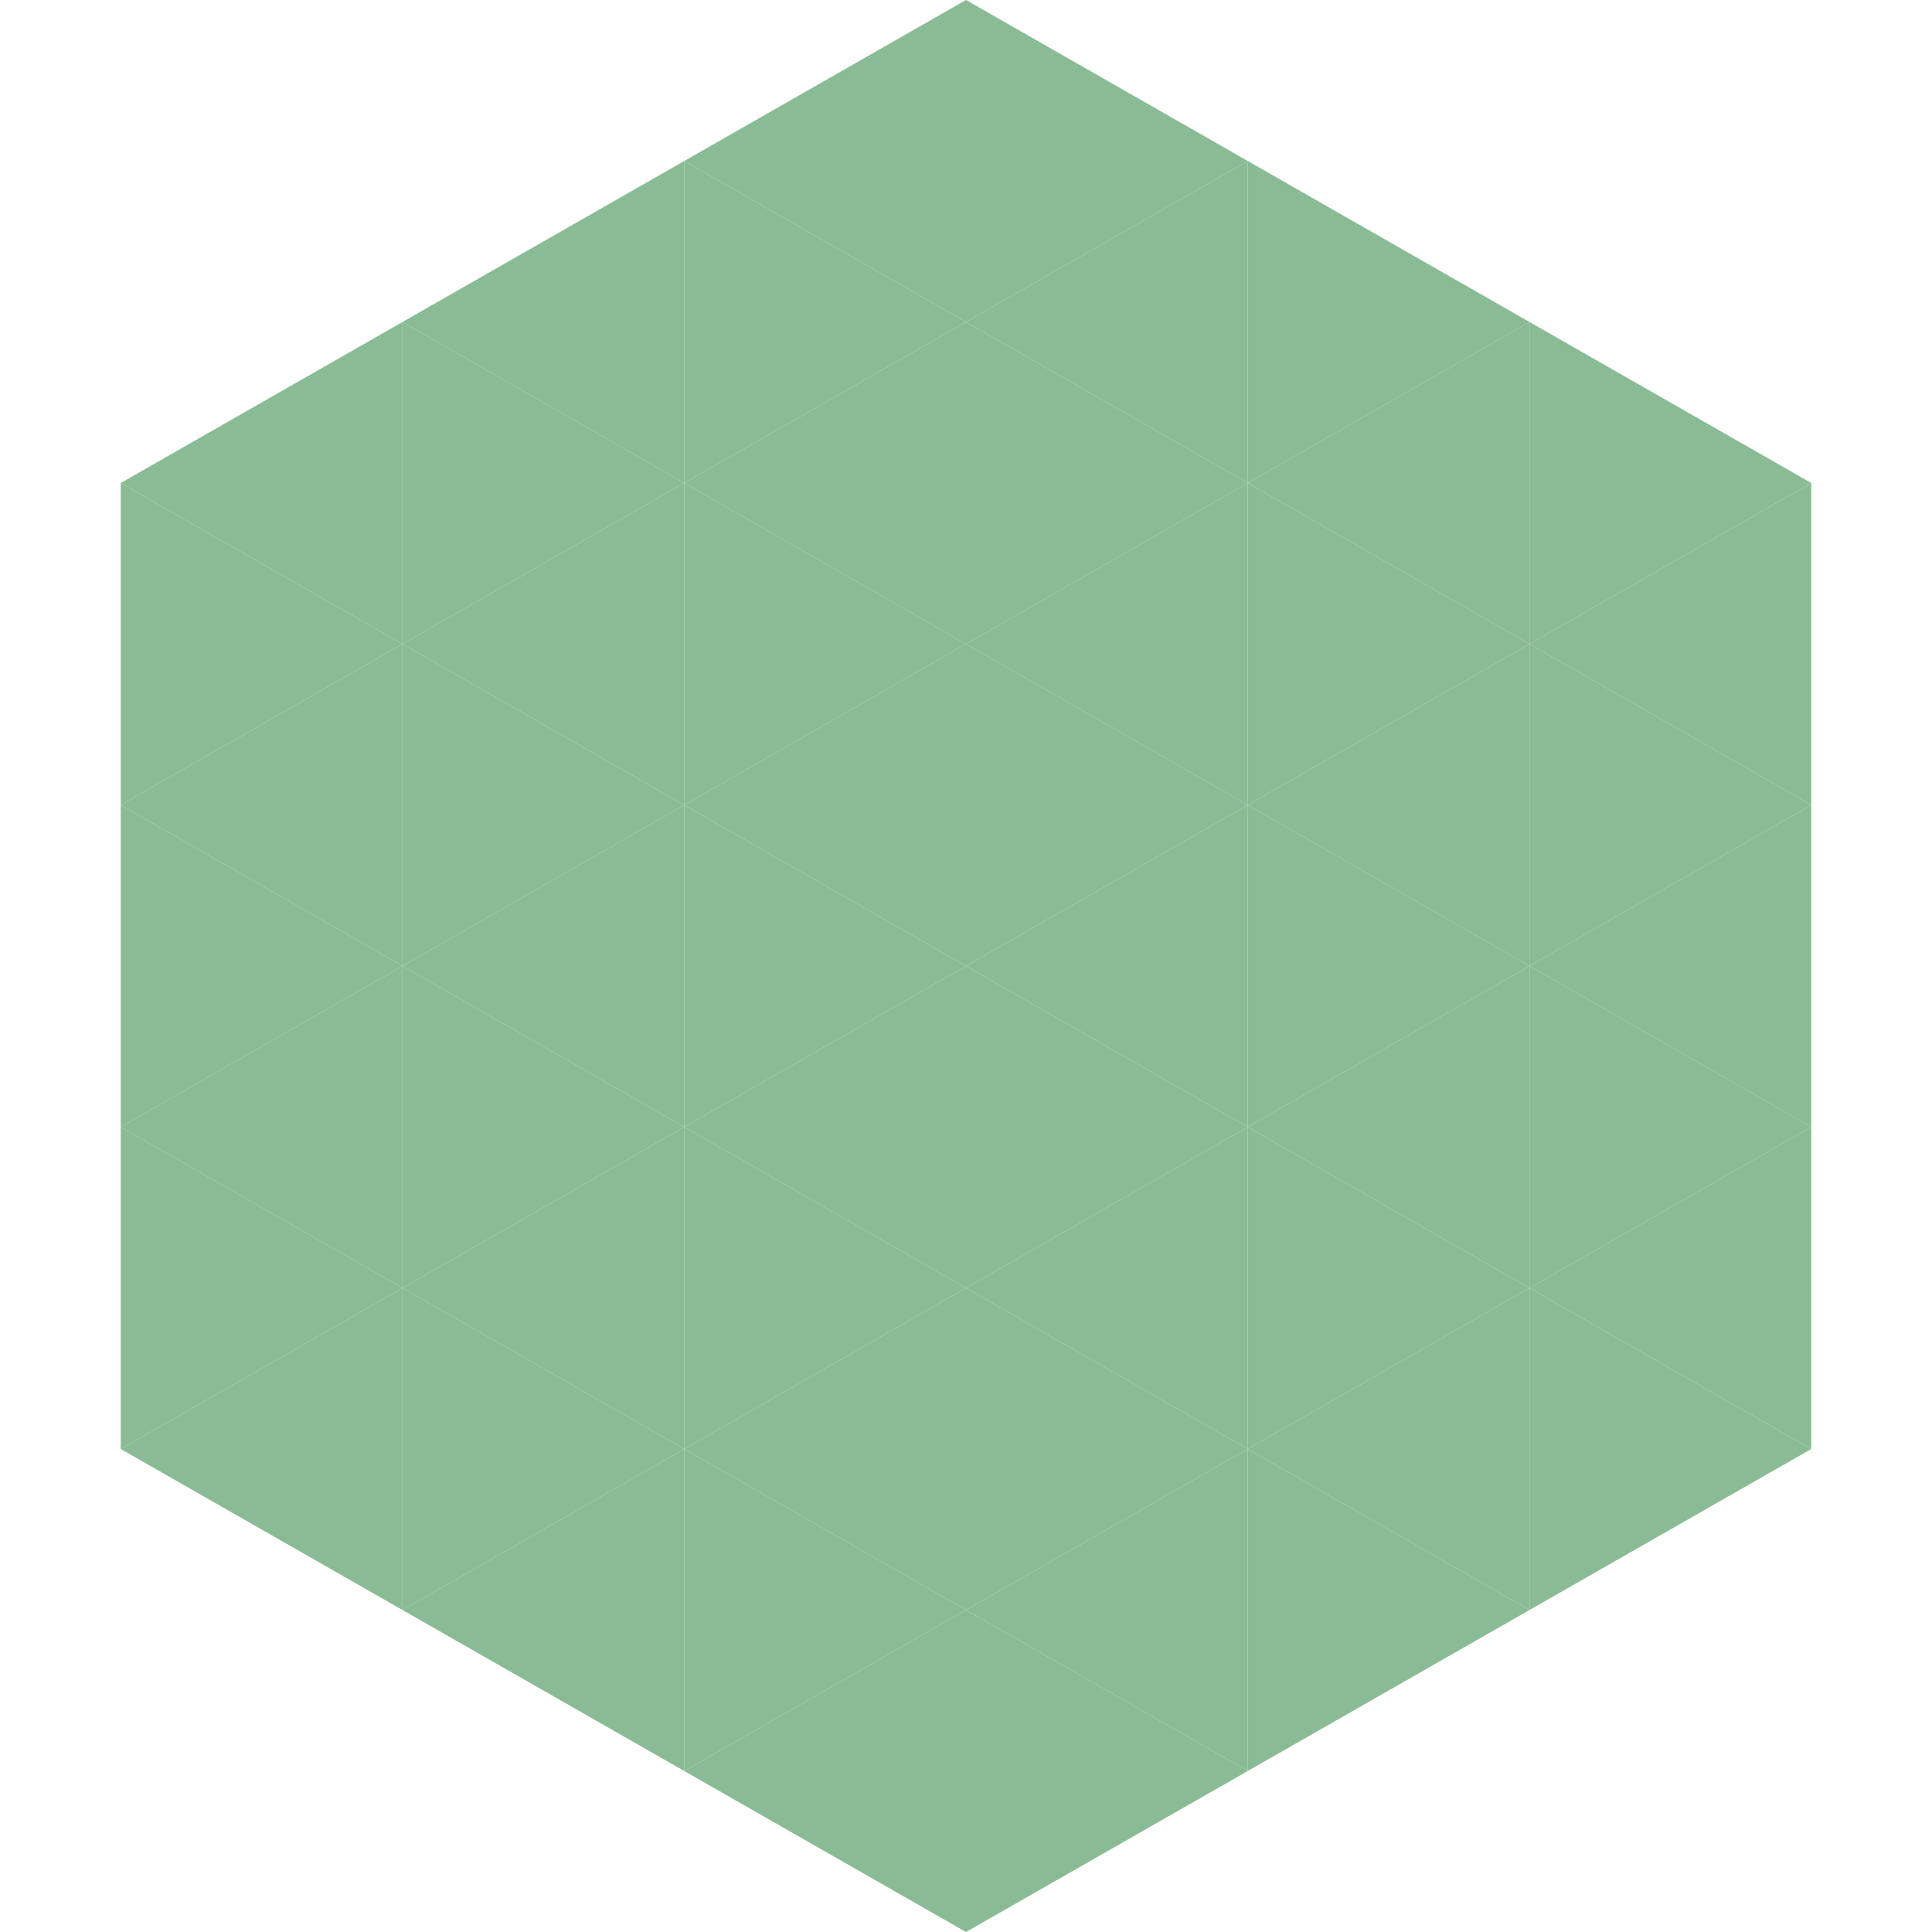
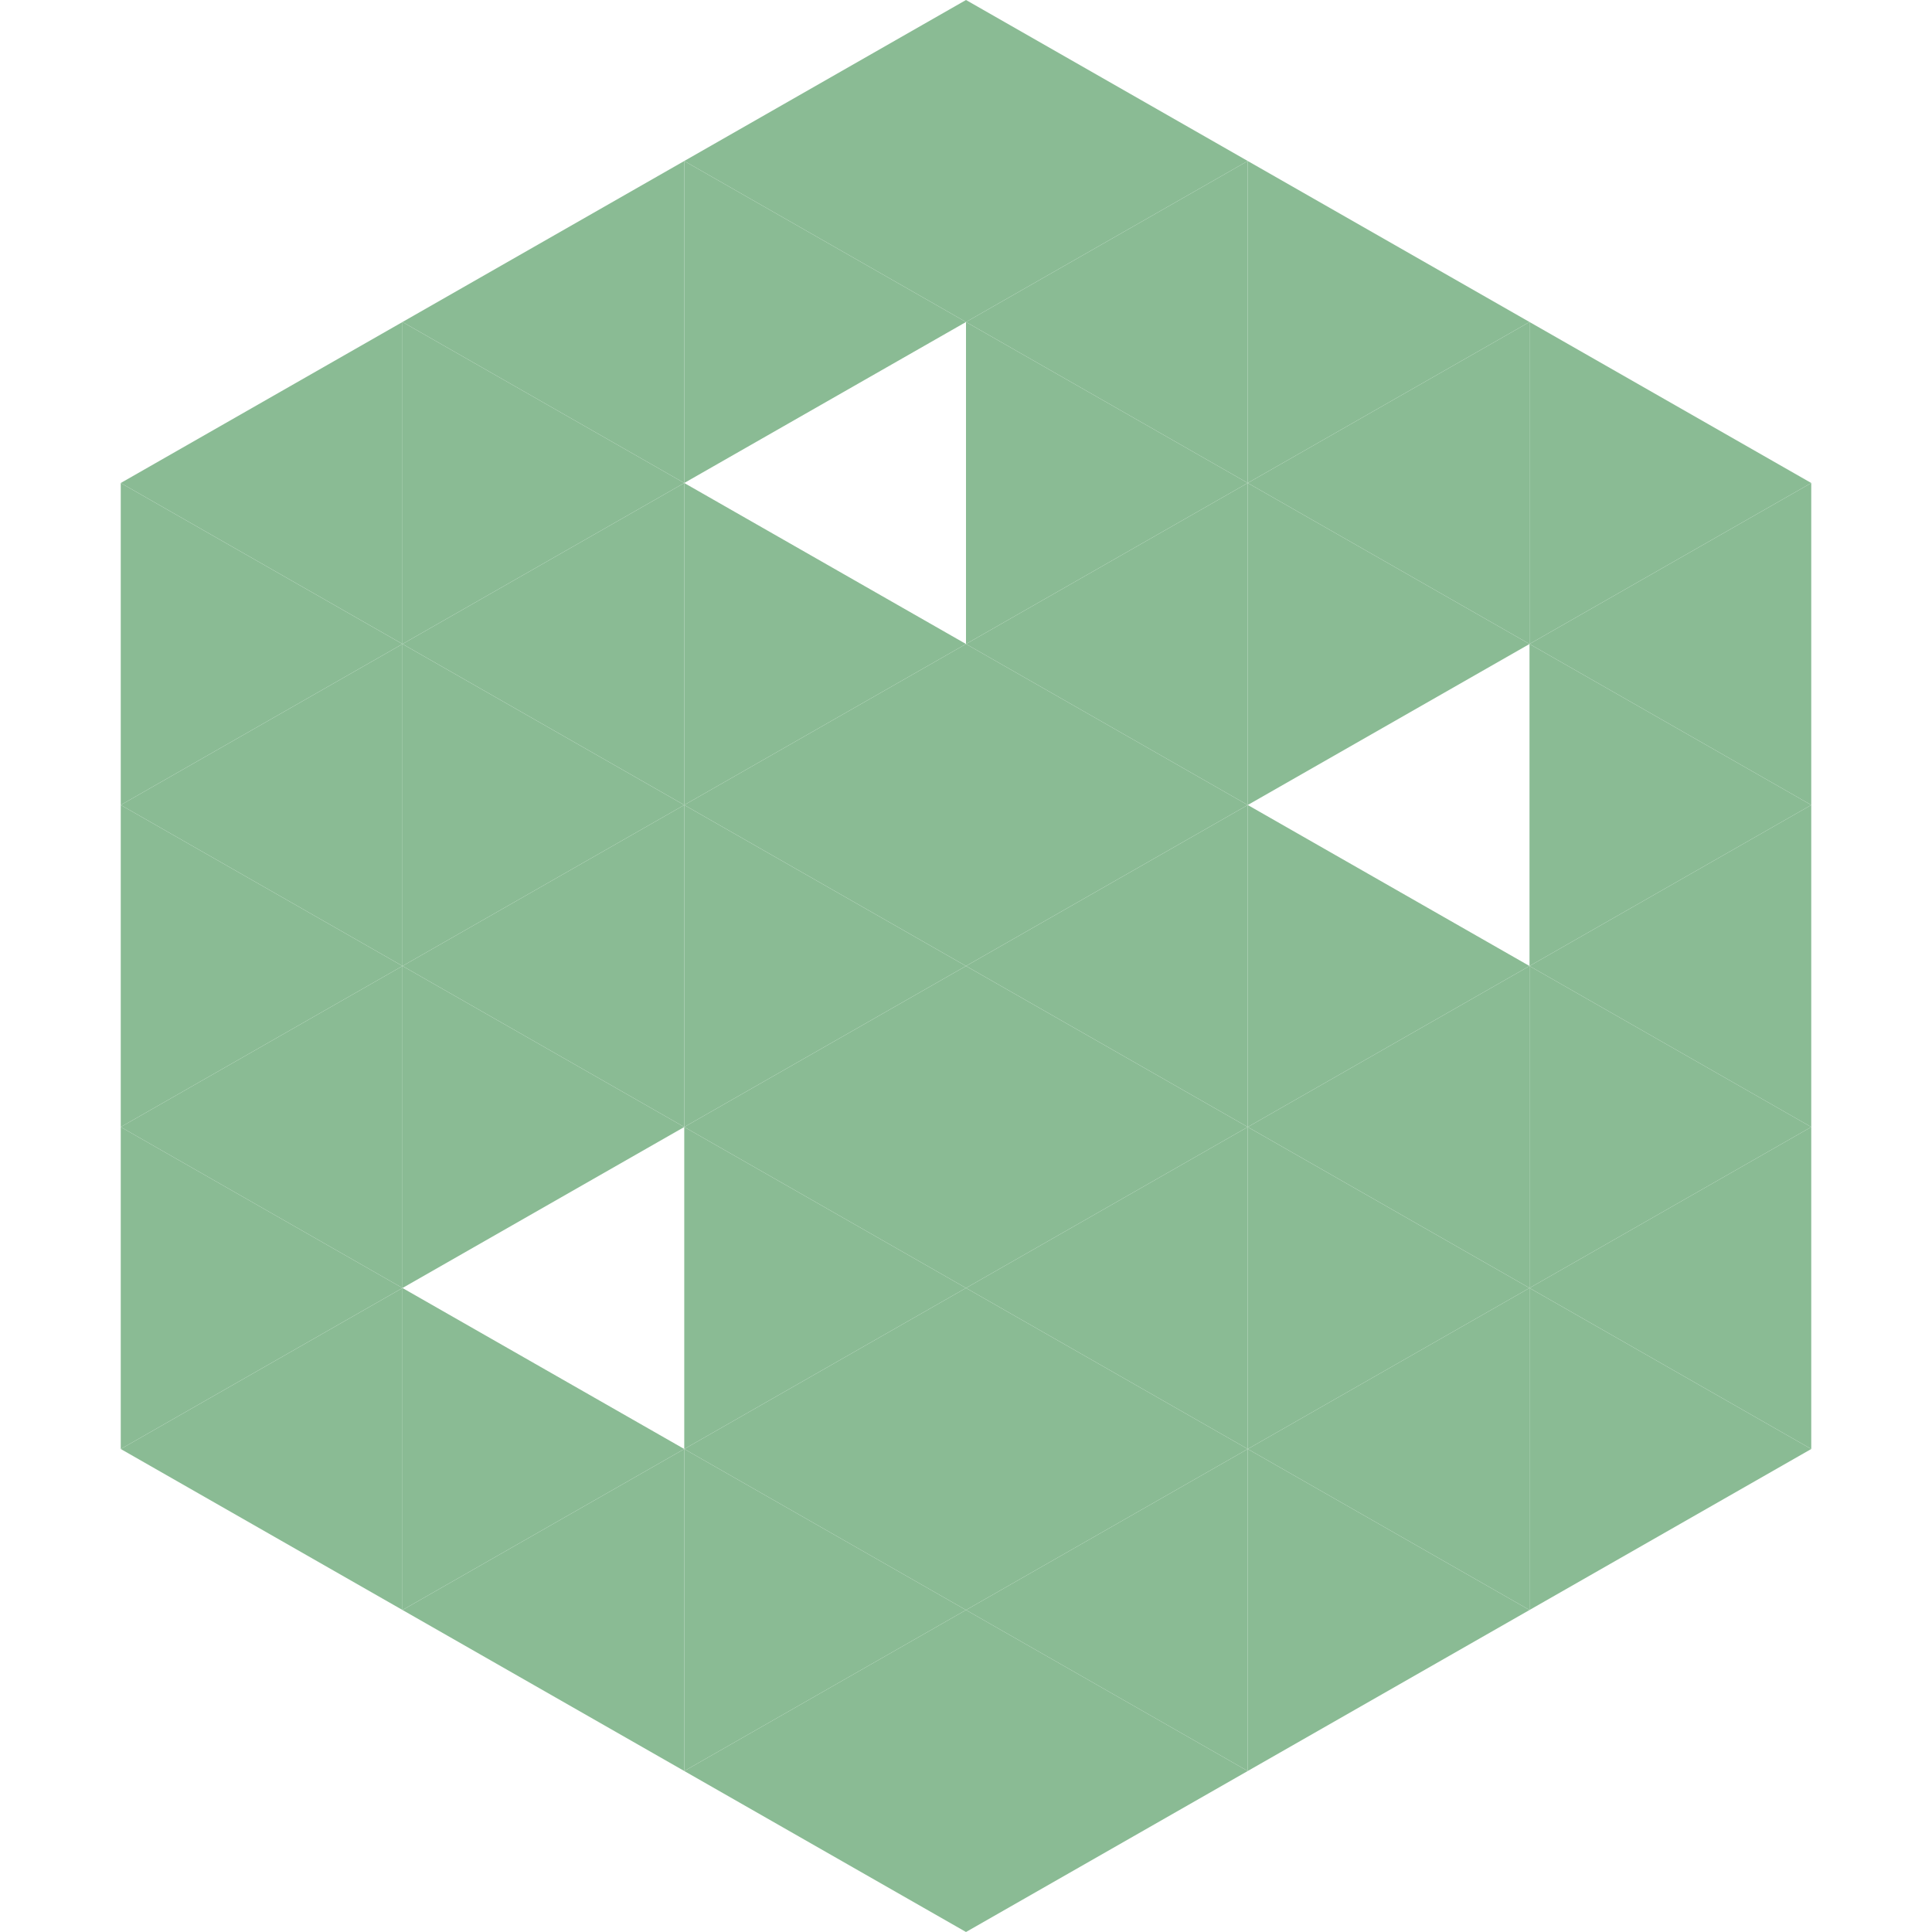
<svg xmlns="http://www.w3.org/2000/svg" width="240" height="240">
  <polygon points="50,40 15,60 50,80" style="fill:rgb(138,187,148)" />
  <polygon points="190,40 225,60 190,80" style="fill:rgb(138,187,148)" />
  <polygon points="15,60 50,80 15,100" style="fill:rgb(138,187,148)" />
  <polygon points="225,60 190,80 225,100" style="fill:rgb(138,187,148)" />
  <polygon points="50,80 15,100 50,120" style="fill:rgb(138,187,148)" />
  <polygon points="190,80 225,100 190,120" style="fill:rgb(138,187,148)" />
  <polygon points="15,100 50,120 15,140" style="fill:rgb(138,187,148)" />
  <polygon points="225,100 190,120 225,140" style="fill:rgb(138,187,148)" />
  <polygon points="50,120 15,140 50,160" style="fill:rgb(138,187,148)" />
  <polygon points="190,120 225,140 190,160" style="fill:rgb(138,187,148)" />
  <polygon points="15,140 50,160 15,180" style="fill:rgb(138,187,148)" />
  <polygon points="225,140 190,160 225,180" style="fill:rgb(138,187,148)" />
  <polygon points="50,160 15,180 50,200" style="fill:rgb(138,187,148)" />
  <polygon points="190,160 225,180 190,200" style="fill:rgb(138,187,148)" />
  <polygon points="15,180 50,200 15,220" style="fill:rgb(255,255,255); fill-opacity:0" />
  <polygon points="225,180 190,200 225,220" style="fill:rgb(255,255,255); fill-opacity:0" />
  <polygon points="50,0 85,20 50,40" style="fill:rgb(255,255,255); fill-opacity:0" />
  <polygon points="190,0 155,20 190,40" style="fill:rgb(255,255,255); fill-opacity:0" />
  <polygon points="85,20 50,40 85,60" style="fill:rgb(138,187,148)" />
  <polygon points="155,20 190,40 155,60" style="fill:rgb(138,187,148)" />
  <polygon points="50,40 85,60 50,80" style="fill:rgb(138,187,148)" />
  <polygon points="190,40 155,60 190,80" style="fill:rgb(138,187,148)" />
  <polygon points="85,60 50,80 85,100" style="fill:rgb(138,187,148)" />
  <polygon points="155,60 190,80 155,100" style="fill:rgb(138,187,148)" />
  <polygon points="50,80 85,100 50,120" style="fill:rgb(138,187,148)" />
-   <polygon points="190,80 155,100 190,120" style="fill:rgb(138,187,148)" />
  <polygon points="85,100 50,120 85,140" style="fill:rgb(138,187,148)" />
  <polygon points="155,100 190,120 155,140" style="fill:rgb(138,187,148)" />
  <polygon points="50,120 85,140 50,160" style="fill:rgb(138,187,148)" />
  <polygon points="190,120 155,140 190,160" style="fill:rgb(138,187,148)" />
-   <polygon points="85,140 50,160 85,180" style="fill:rgb(138,187,148)" />
  <polygon points="155,140 190,160 155,180" style="fill:rgb(138,187,148)" />
  <polygon points="50,160 85,180 50,200" style="fill:rgb(138,187,148)" />
  <polygon points="190,160 155,180 190,200" style="fill:rgb(138,187,148)" />
  <polygon points="85,180 50,200 85,220" style="fill:rgb(138,187,148)" />
  <polygon points="155,180 190,200 155,220" style="fill:rgb(138,187,148)" />
  <polygon points="120,0 85,20 120,40" style="fill:rgb(138,187,148)" />
  <polygon points="120,0 155,20 120,40" style="fill:rgb(138,187,148)" />
  <polygon points="85,20 120,40 85,60" style="fill:rgb(138,187,148)" />
  <polygon points="155,20 120,40 155,60" style="fill:rgb(138,187,148)" />
-   <polygon points="120,40 85,60 120,80" style="fill:rgb(138,187,148)" />
  <polygon points="120,40 155,60 120,80" style="fill:rgb(138,187,148)" />
  <polygon points="85,60 120,80 85,100" style="fill:rgb(138,187,148)" />
  <polygon points="155,60 120,80 155,100" style="fill:rgb(138,187,148)" />
  <polygon points="120,80 85,100 120,120" style="fill:rgb(138,187,148)" />
  <polygon points="120,80 155,100 120,120" style="fill:rgb(138,187,148)" />
  <polygon points="85,100 120,120 85,140" style="fill:rgb(138,187,148)" />
  <polygon points="155,100 120,120 155,140" style="fill:rgb(138,187,148)" />
  <polygon points="120,120 85,140 120,160" style="fill:rgb(138,187,148)" />
  <polygon points="120,120 155,140 120,160" style="fill:rgb(138,187,148)" />
  <polygon points="85,140 120,160 85,180" style="fill:rgb(138,187,148)" />
  <polygon points="155,140 120,160 155,180" style="fill:rgb(138,187,148)" />
  <polygon points="120,160 85,180 120,200" style="fill:rgb(138,187,148)" />
  <polygon points="120,160 155,180 120,200" style="fill:rgb(138,187,148)" />
  <polygon points="85,180 120,200 85,220" style="fill:rgb(138,187,148)" />
  <polygon points="155,180 120,200 155,220" style="fill:rgb(138,187,148)" />
  <polygon points="120,200 85,220 120,240" style="fill:rgb(138,187,148)" />
  <polygon points="120,200 155,220 120,240" style="fill:rgb(138,187,148)" />
  <polygon points="85,220 120,240 85,260" style="fill:rgb(255,255,255); fill-opacity:0" />
  <polygon points="155,220 120,240 155,260" style="fill:rgb(255,255,255); fill-opacity:0" />
</svg>